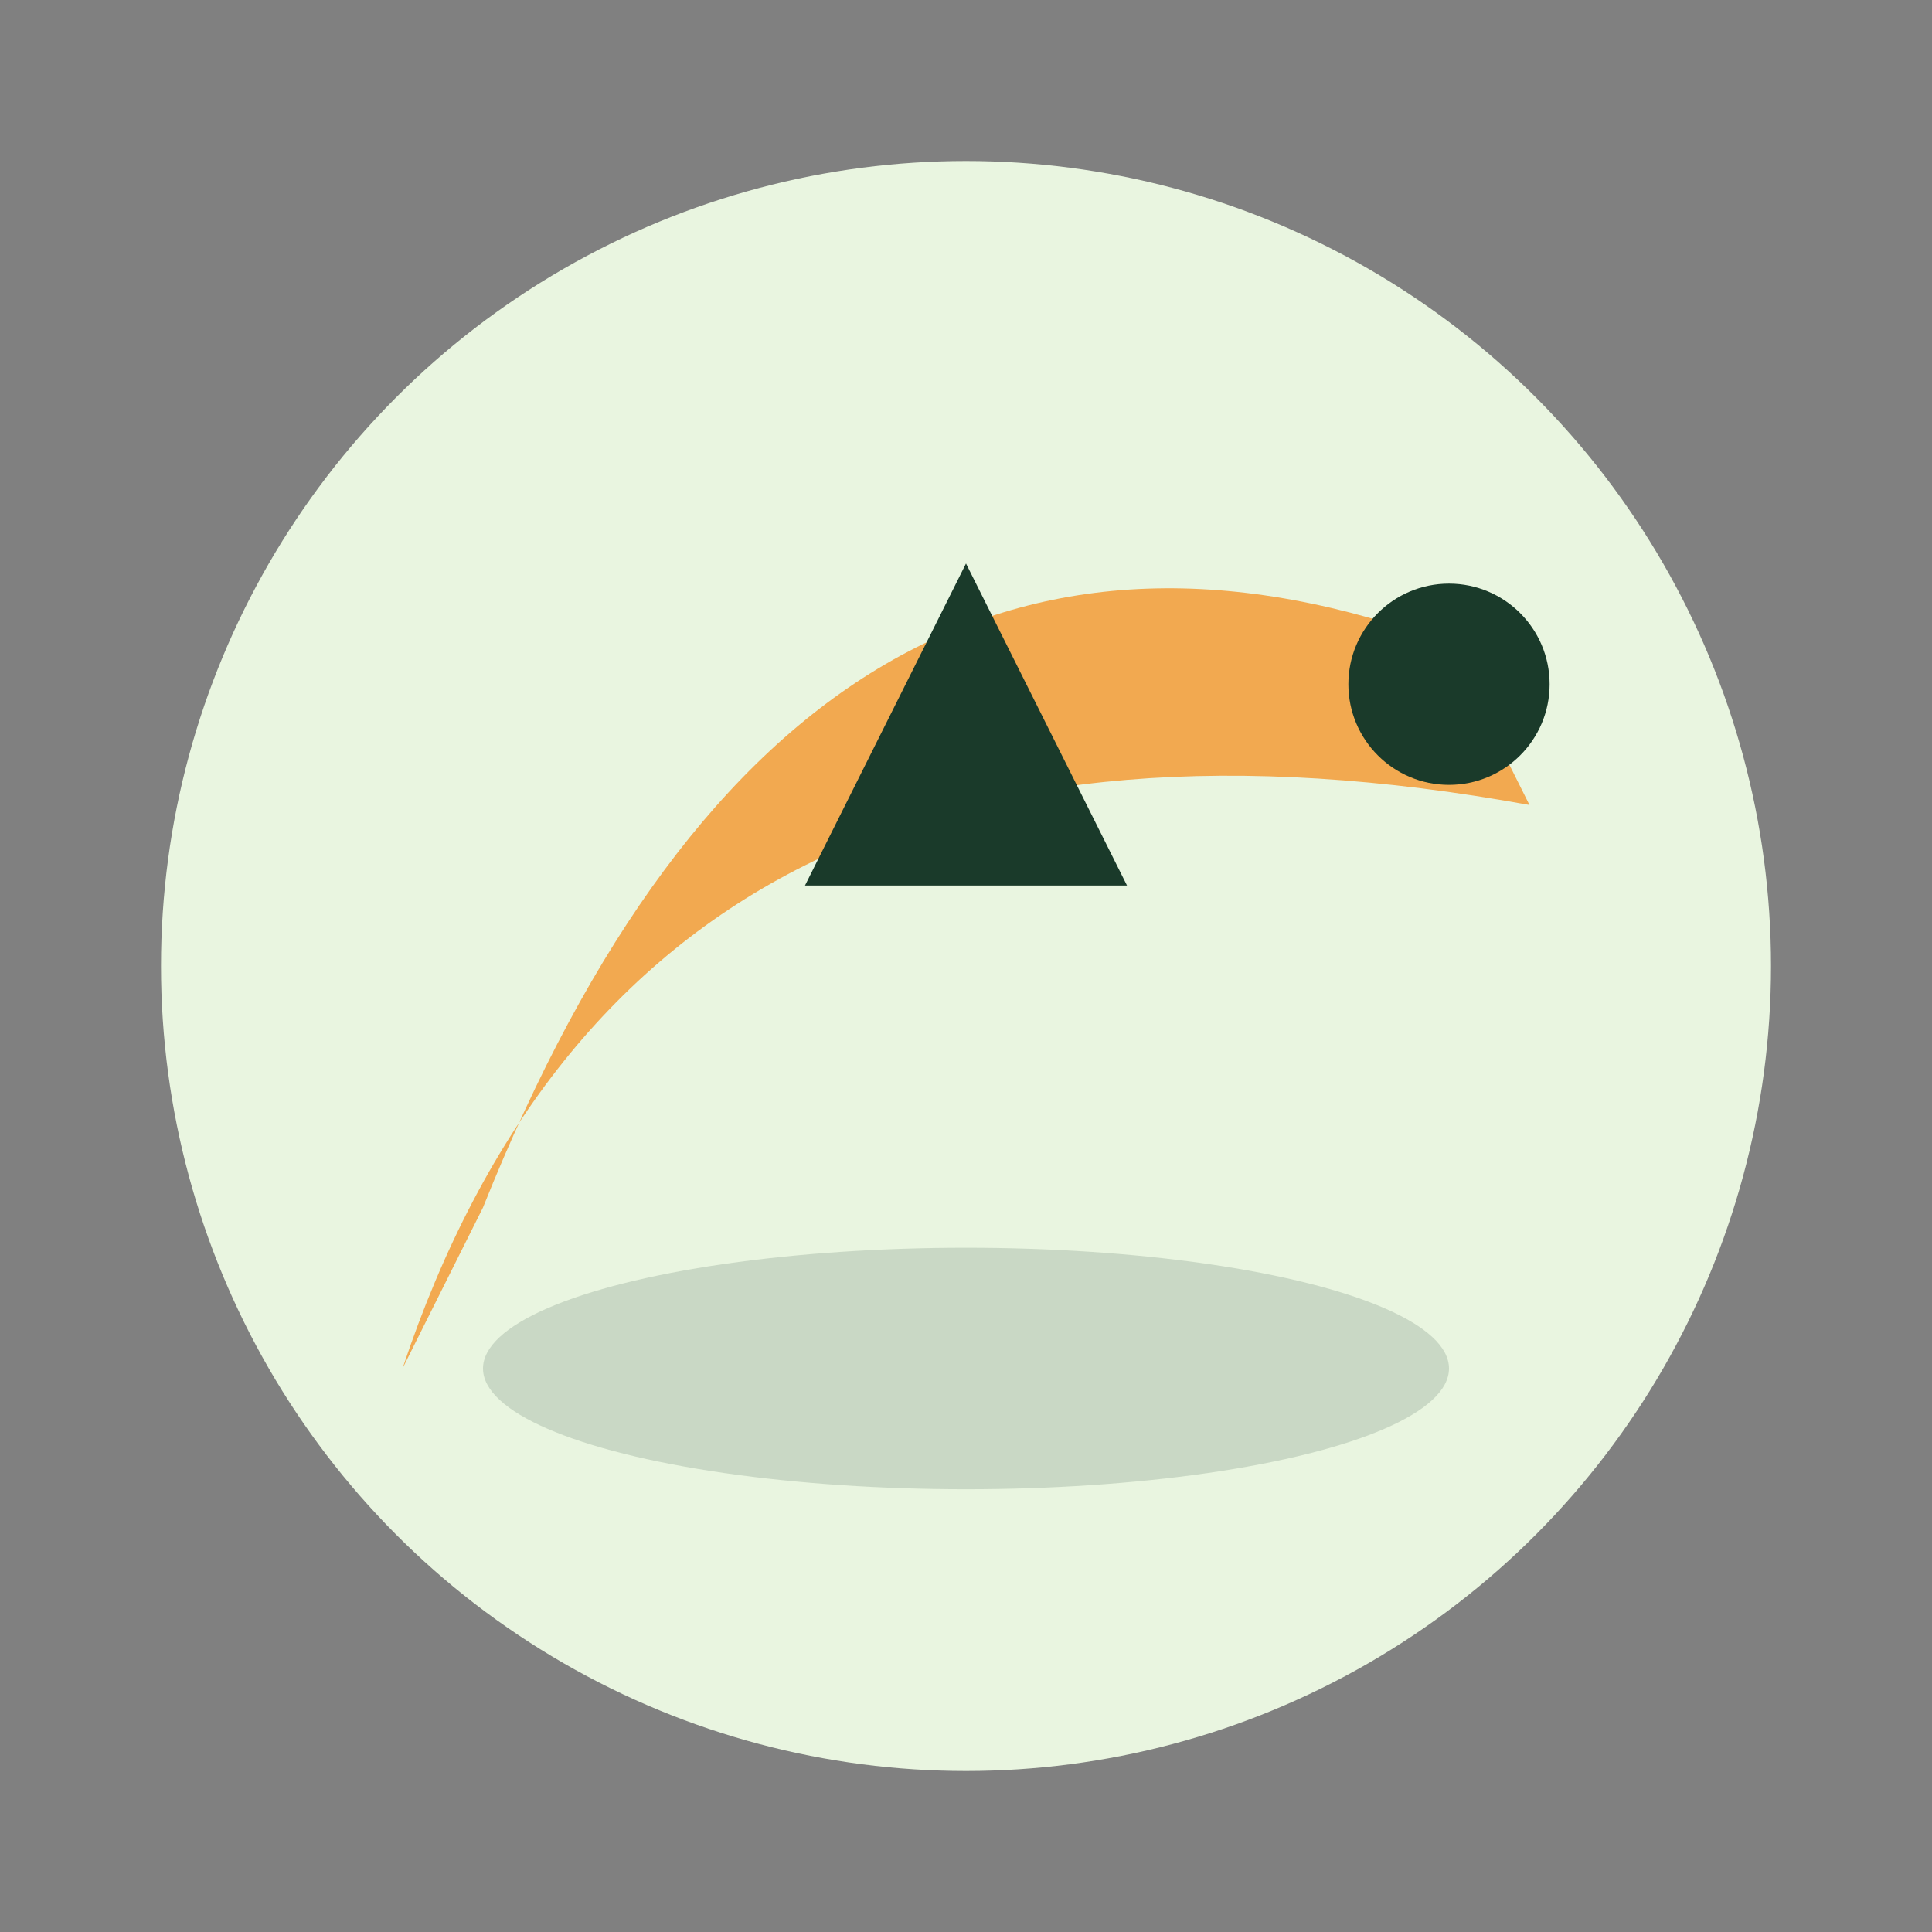
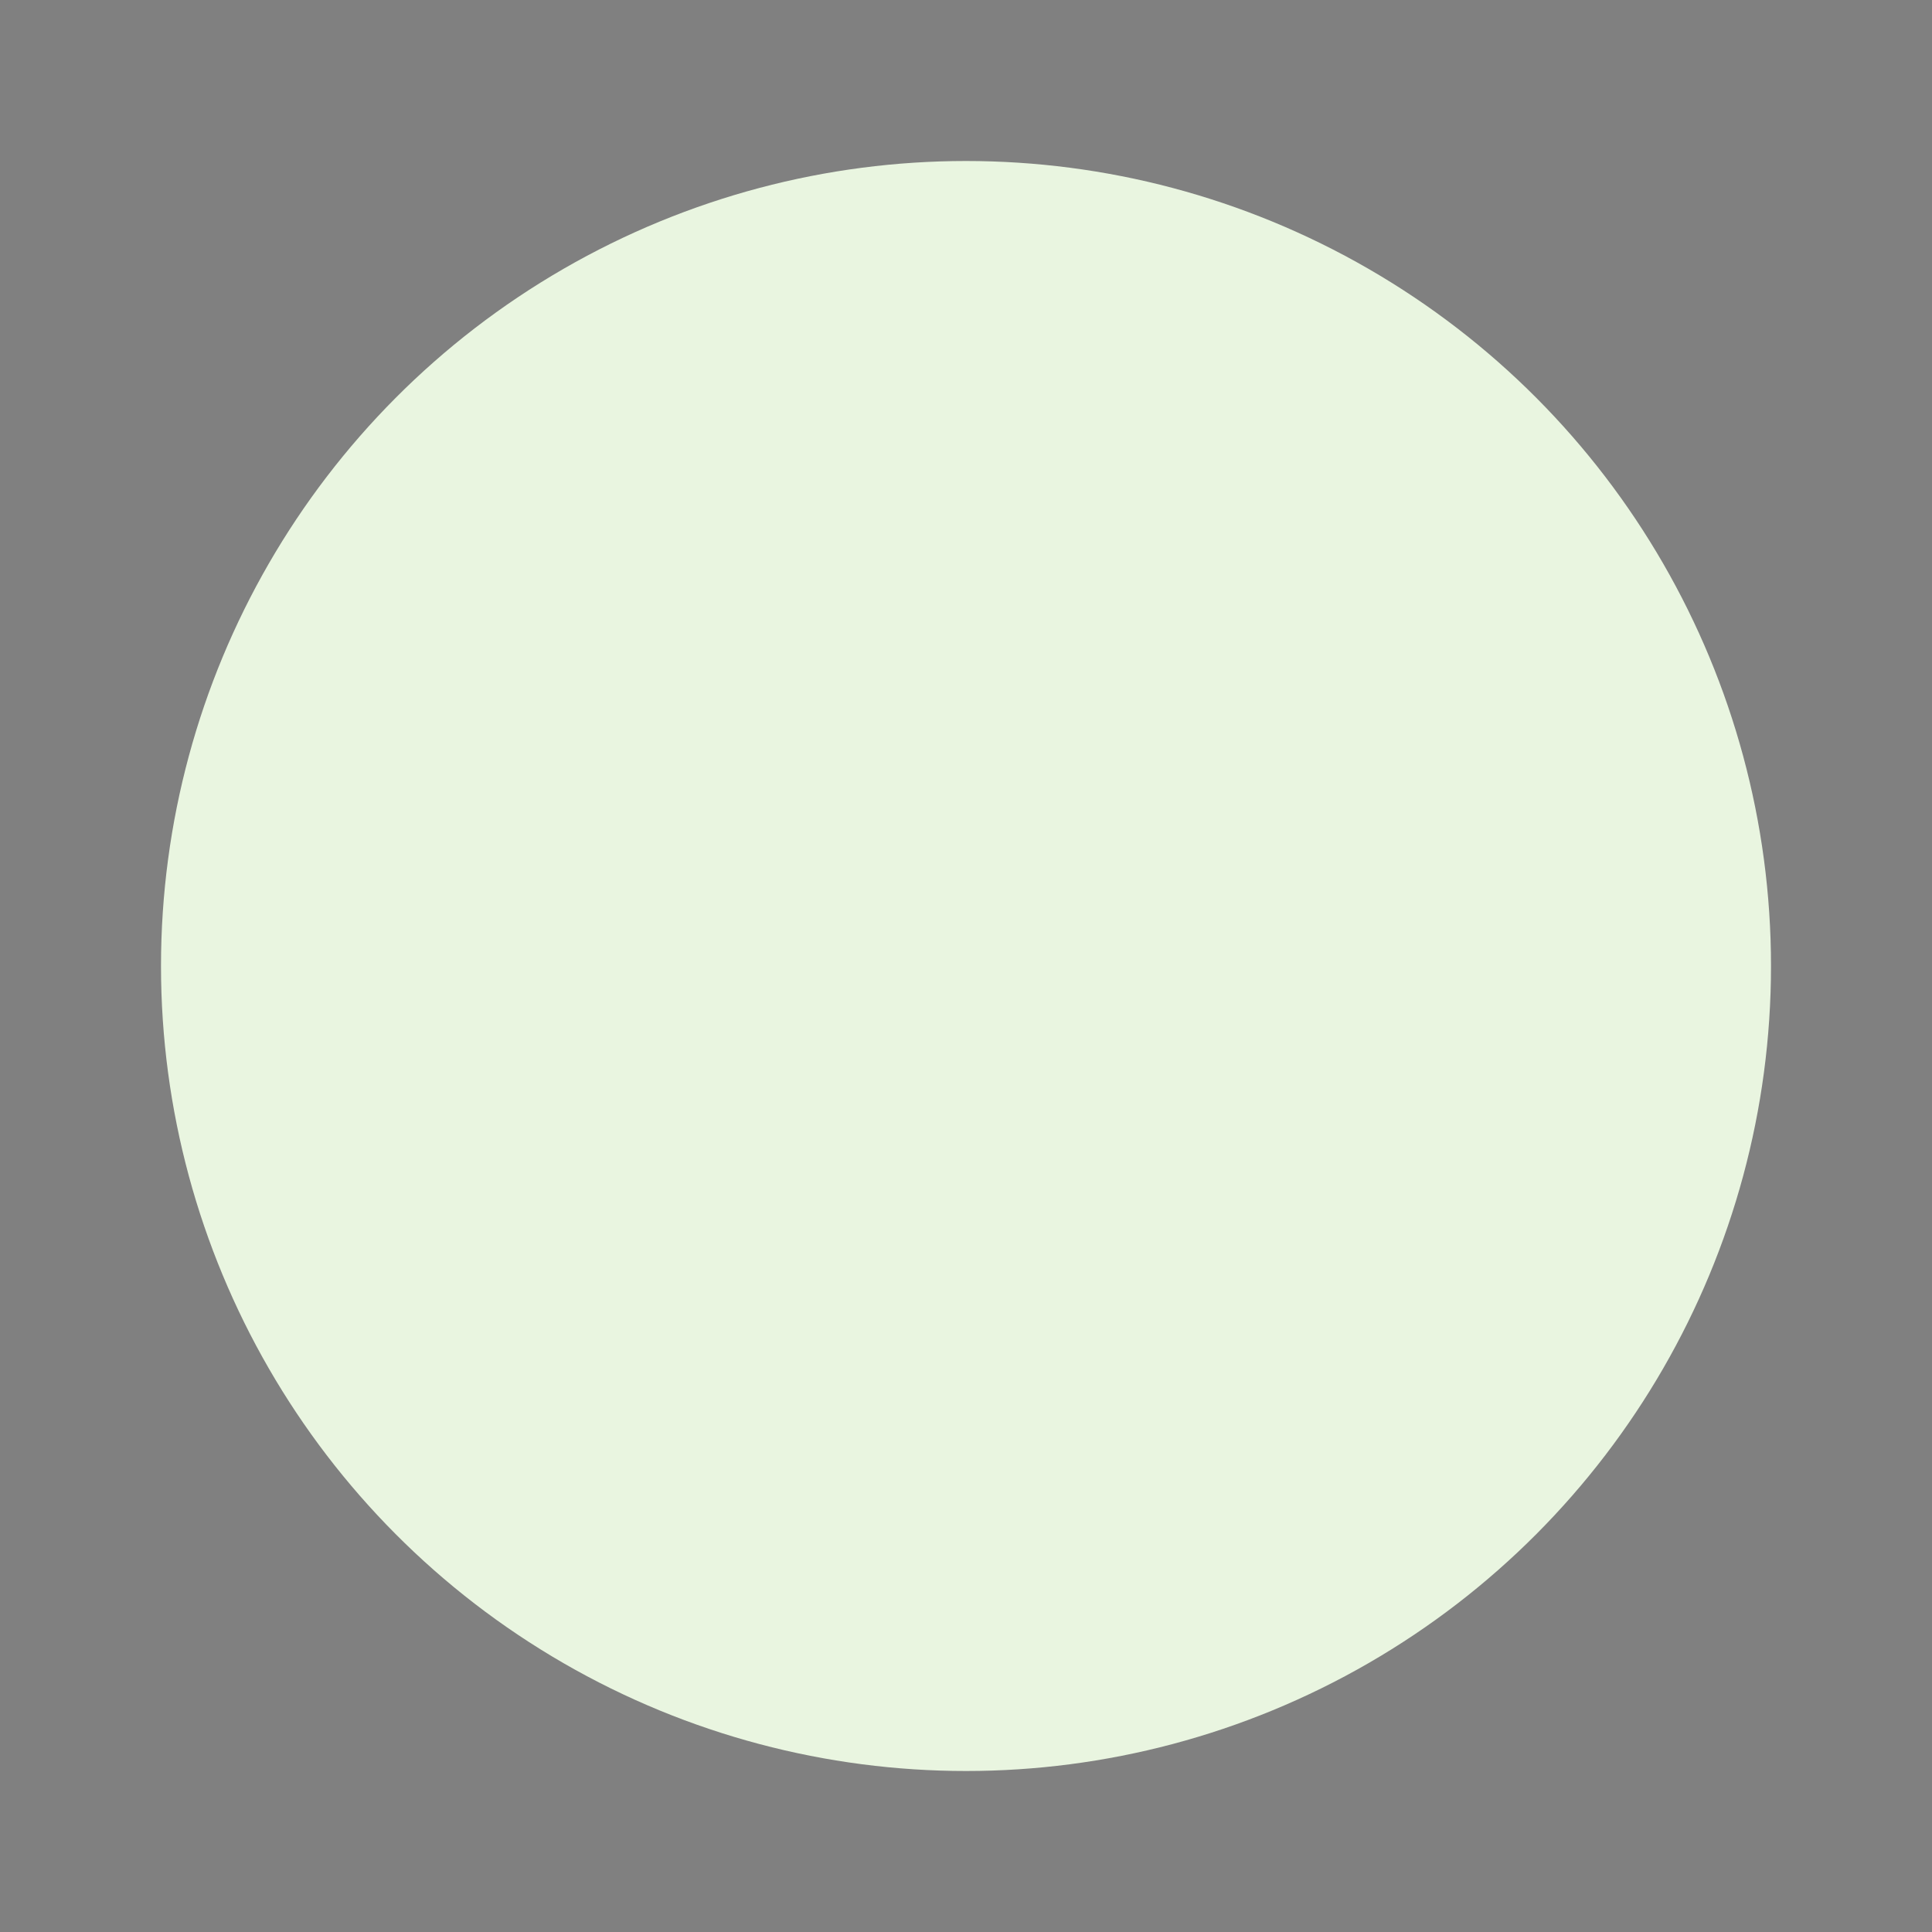
<svg xmlns="http://www.w3.org/2000/svg" width="48" height="48" viewBox="0 0 48 48">
  <rect x="0" y="0" width="48" height="48" fill="#808080" stroke="none" />
  <circle cx="24" cy="24" r="20" fill="#E9F5E0" />
-   <path d="M10 34q6-18 28-14l-2-4q-16-6-24 14z" fill="#F2A950" />
-   <path d="M24 14l4 8h-8z" fill="#1A3A2A" />
-   <ellipse cx="24" cy="34" rx="12" ry="3" fill="#1A3A2A" opacity=".15" />
-   <circle cx="36" cy="17" r="2.5" fill="#1A3A2A" />
</svg>